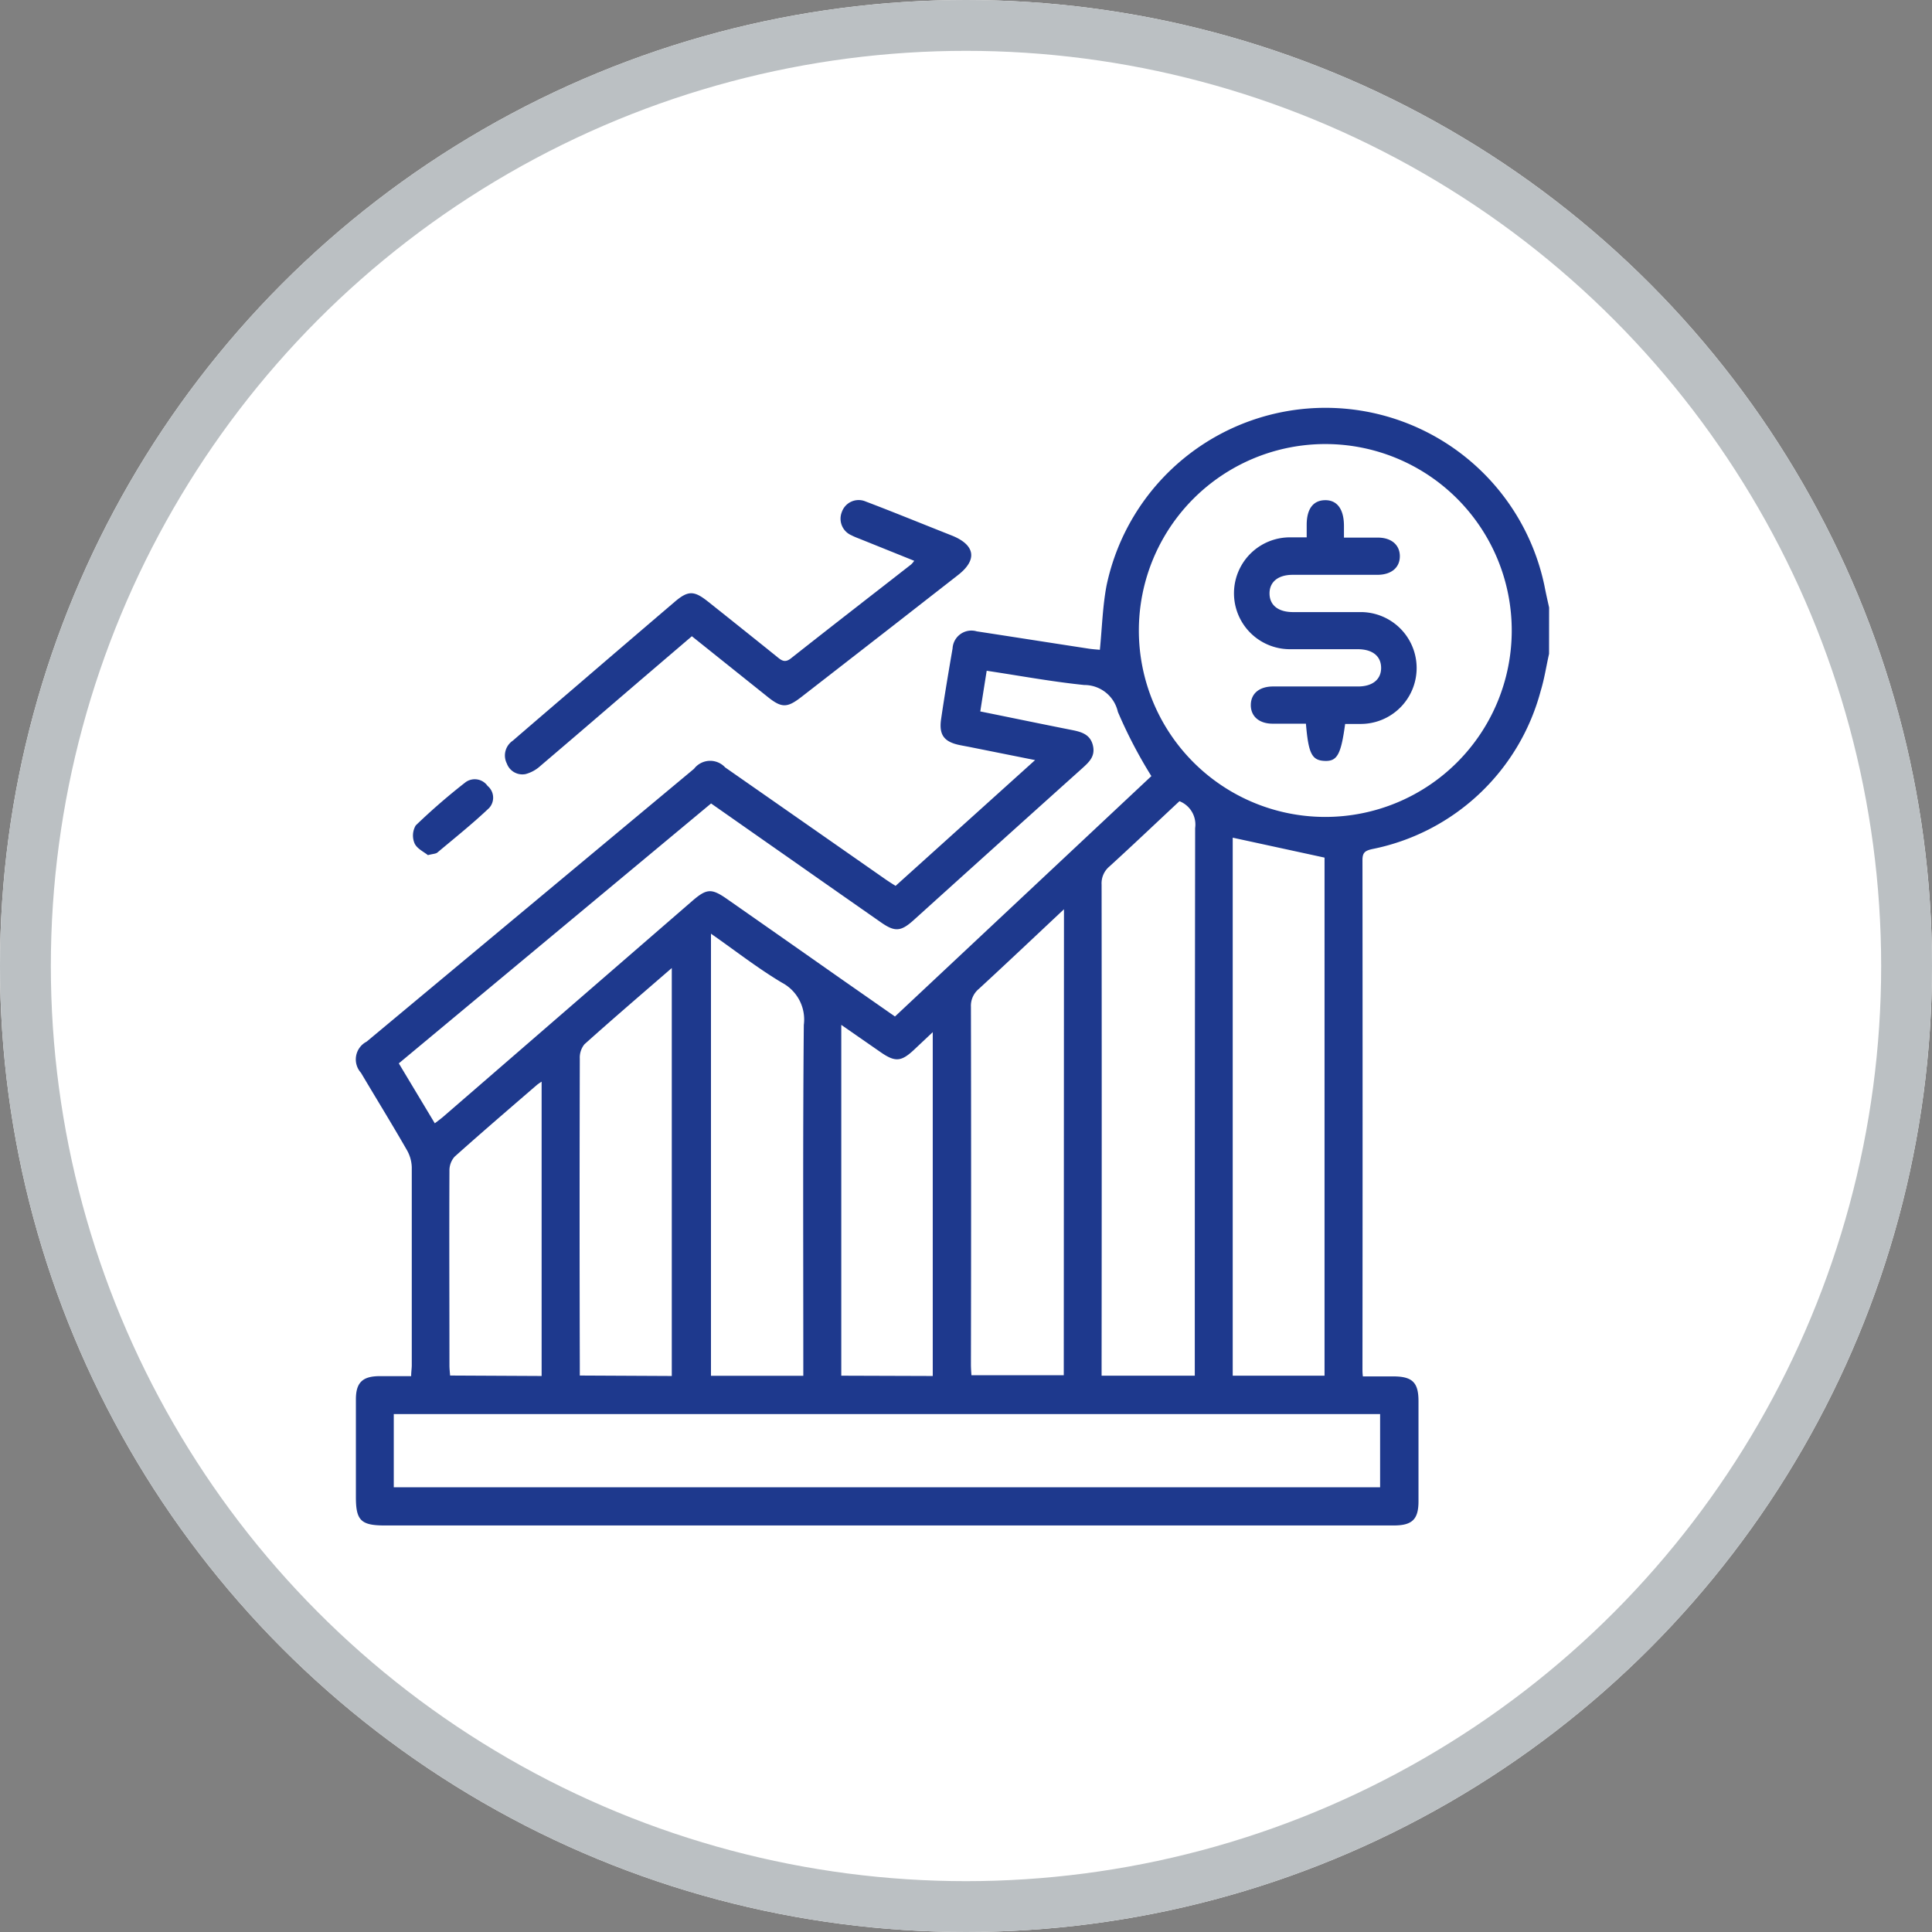
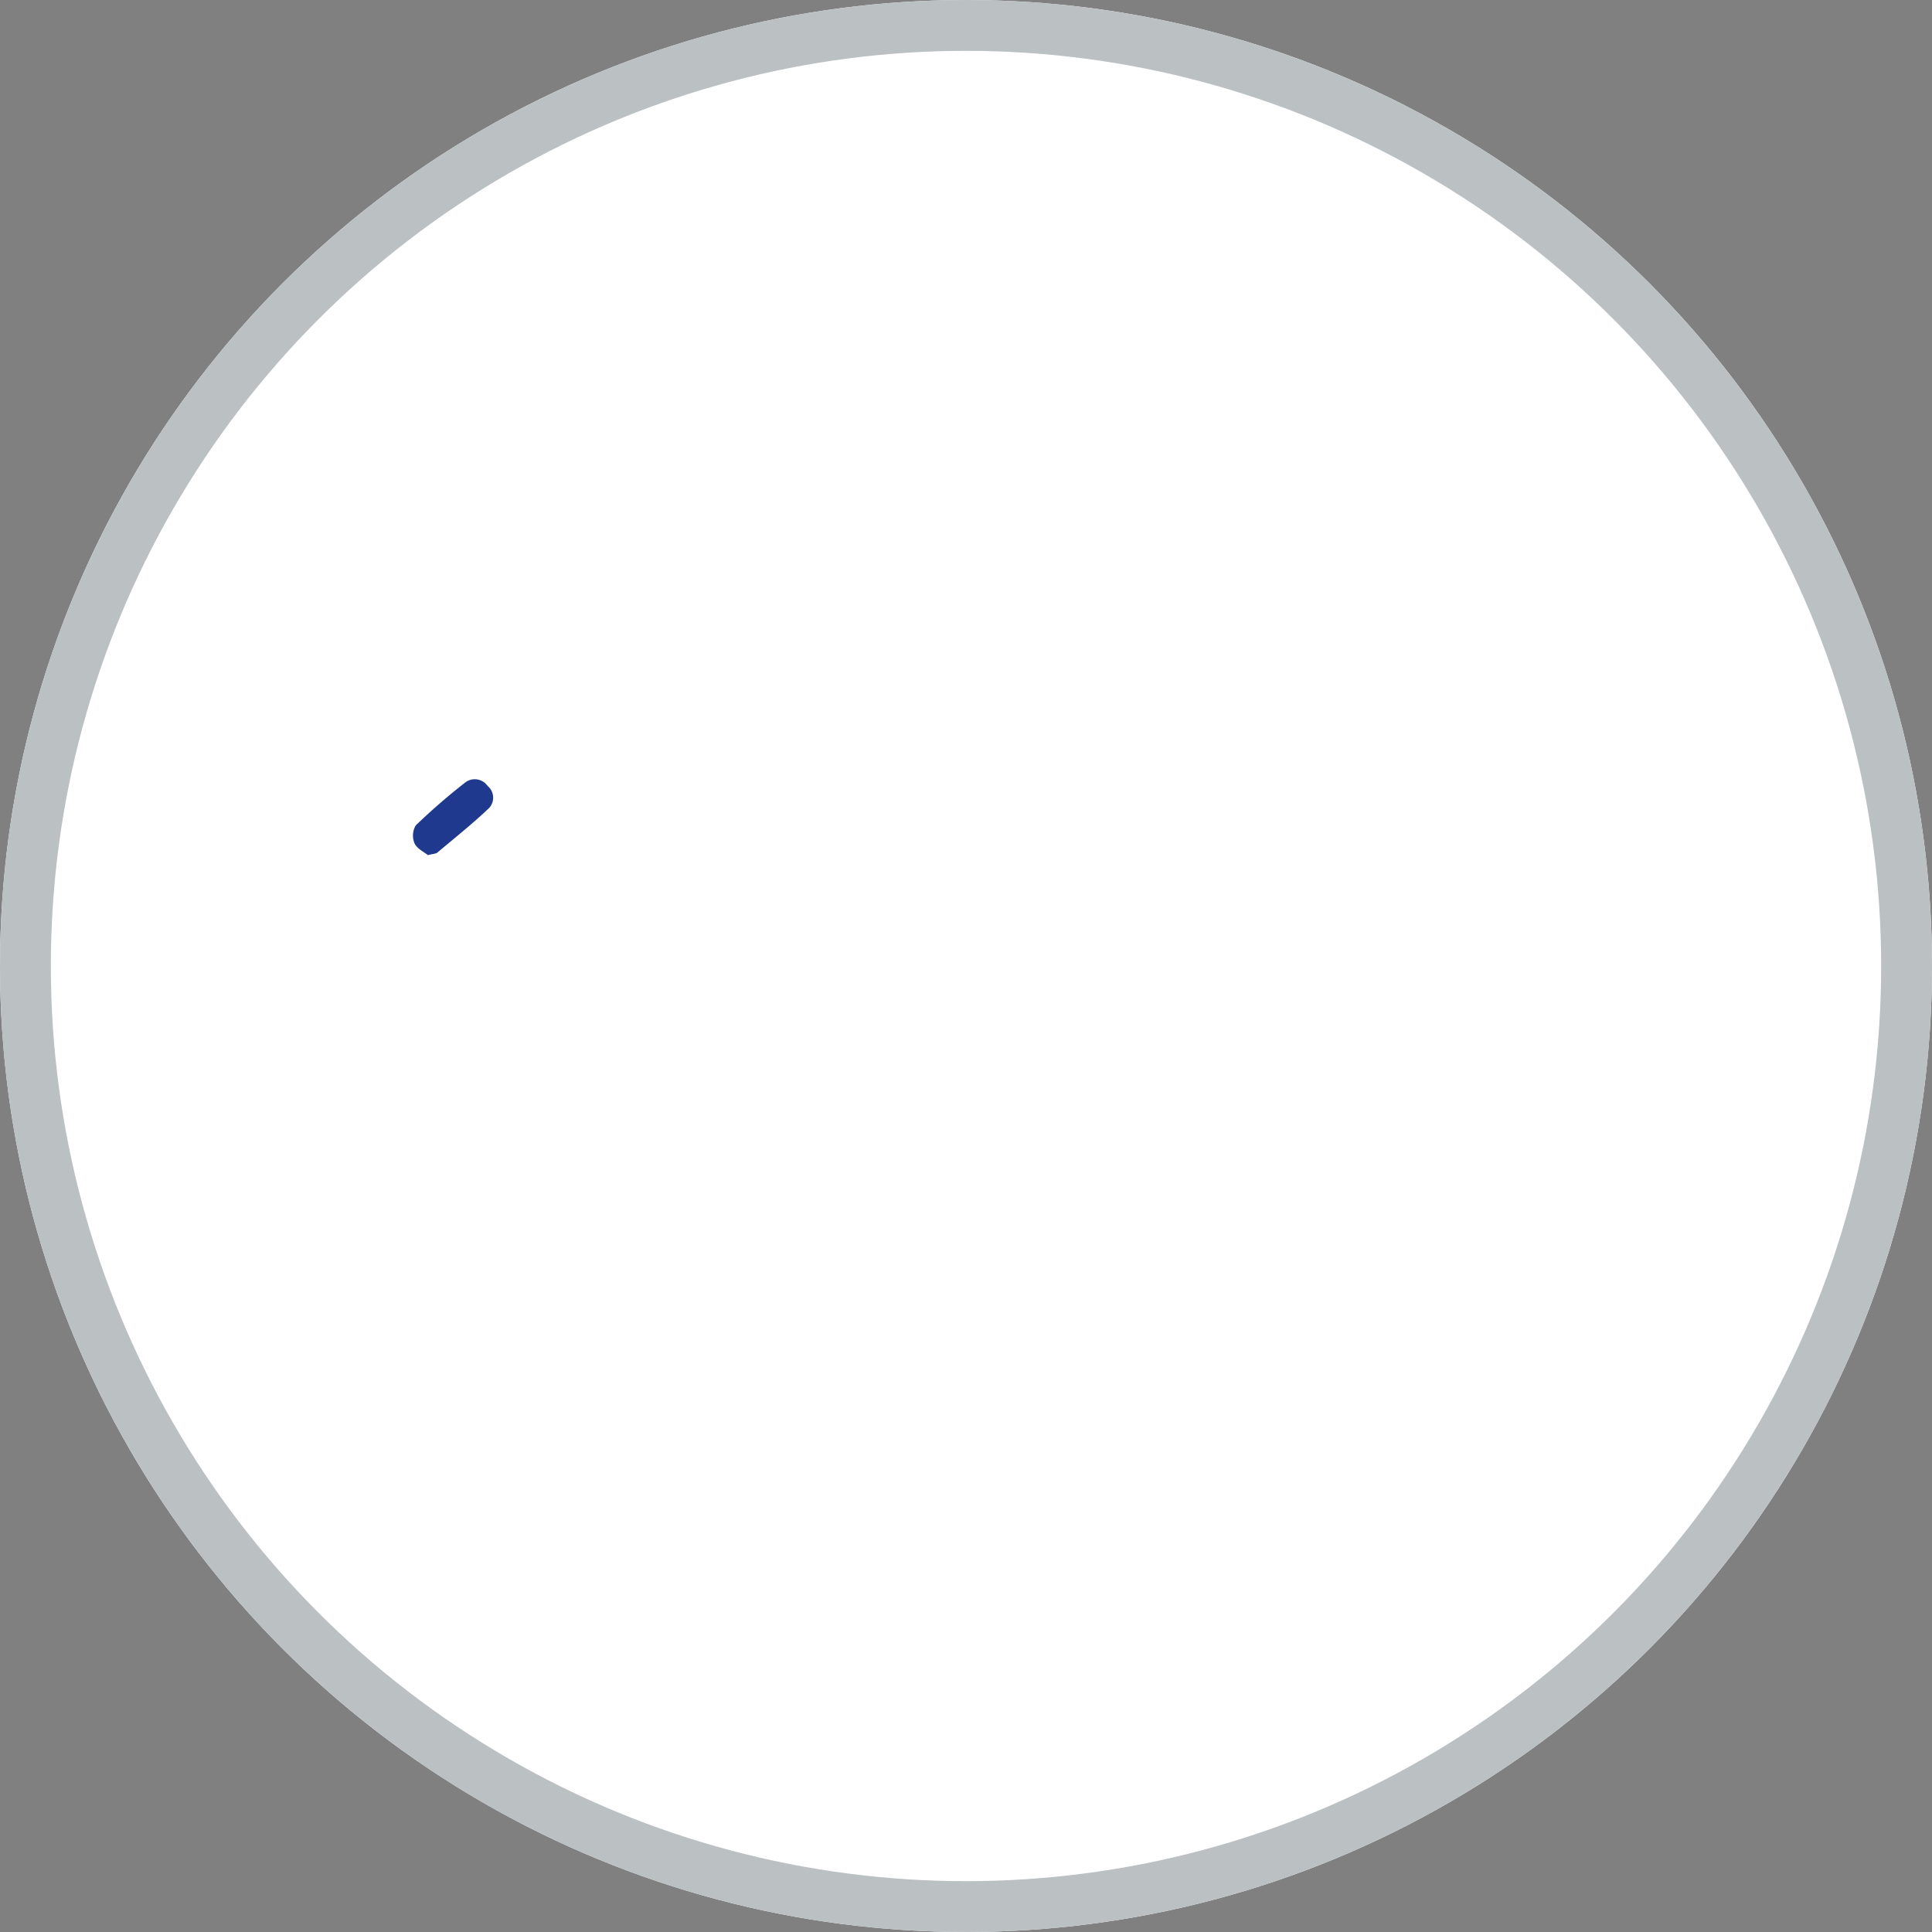
<svg xmlns="http://www.w3.org/2000/svg" width="38" height="38" viewBox="0 0 38 38">
  <rect x="0" y="0" width="38" height="38" fill="#808080" stroke="none" />
  <defs>
    <clipPath id="clip-path">
      <rect id="Rectangle_151728" data-name="Rectangle 151728" width="23.468" height="22" fill="#1e398d" />
    </clipPath>
  </defs>
  <g id="Group_198885" data-name="Group 198885" transform="translate(-757 -3789)">
    <g id="Ellipse_277" data-name="Ellipse 277" transform="translate(757 3789)" fill="#fff" stroke="#bbc0c3" stroke-width="1">
      <circle cx="19" cy="19" r="19" stroke="none" />
      <circle cx="19" cy="19" r="18.5" fill="none" />
    </g>
    <g id="Group_189505" data-name="Group 189505" transform="translate(764 3797)">
      <g id="Group_189504" data-name="Group 189504" transform="translate(0 0.001)" clip-path="url(#clip-path)">
-         <path id="Path_185846" data-name="Path 185846" d="M23.468,4.859c-.055.244-.092.493-.165.731A4.3,4.3,0,0,1,19.986,8.7c-.137.032-.188.068-.188.216q.005,5.007,0,10.013c0,.038,0,.074.008.142H20.4c.378,0,.5.117.5.486q0,.985,0,1.97c0,.356-.124.476-.486.476H.548C.1,22,0,21.9,0,21.448c0-.642,0-1.283,0-1.925,0-.329.129-.454.459-.457.205,0,.409,0,.628,0,0-.084.012-.15.012-.217,0-1.3,0-2.6,0-3.895A.725.725,0,0,0,1,14.614C.708,14.105.4,13.606.1,13.1a.393.393,0,0,1,.111-.613L6.651,7.12a.4.4,0,0,1,.612-.027q1.577,1.1,3.152,2.2c.062.043.125.083.2.13l2.744-2.474L12.115,6.7c-.082-.017-.166-.031-.247-.048-.3-.064-.4-.2-.359-.5.068-.467.147-.934.227-1.4a.371.371,0,0,1,.476-.335c.732.112,1.462.227,2.194.339.081.013.163.017.227.024.043-.433.054-.853.131-1.262a4.4,4.4,0,0,1,8.615.01c.027.141.059.28.09.42ZM15.4,4.393A3.667,3.667,0,1,0,19.082.733,3.668,3.668,0,0,0,15.4,4.393M.745,21.252h19.4v-1.44H.745ZM10.6,11.995l5.046-4.731A9.227,9.227,0,0,1,14.987,6a.676.676,0,0,0-.663-.528c-.635-.065-1.265-.182-1.917-.28-.044.278-.085.535-.126.8.623.126,1.214.249,1.8.365.188.037.361.085.414.3s-.07.327-.205.45q-1.662,1.492-3.32,2.99c-.252.227-.37.235-.645.042q-.92-.642-1.839-1.287c-.5-.349-1-.7-1.5-1.05L.844,12.914l.708,1.179c.073-.056.127-.095.177-.139q2.442-2.114,4.884-4.232c.284-.246.379-.255.682-.044q1.118.781,2.233,1.564l1.076.751M16.2,7.756c-.457.426-.914.862-1.382,1.288a.433.433,0,0,0-.151.356q.005,4.707,0,9.415v.242H16.5v-.279q0-5.246.007-10.492a.494.494,0,0,0-.31-.529m2.855,11.3V8.867l-1.806-.392V19.057ZM13.927,9.883c-.582.546-1.125,1.06-1.674,1.566a.432.432,0,0,0-.156.355q.007,3.516,0,7.032c0,.073.006.147.01.212h1.816Zm-6.943.476v8.7H8.8v-.279c0-2.208-.01-4.414.01-6.622a.819.819,0,0,0-.427-.829c-.476-.283-.914-.627-1.4-.966m-.77,8.7V11.039c-.592.513-1.161,1-1.718,1.5a.414.414,0,0,0-.091.281q-.008,3,0,6v.234Zm5.133,0V12.3c-.143.135-.259.244-.376.354-.244.227-.365.236-.642.045l-.781-.542v6.9Zm-7.693,0V13.274a1.036,1.036,0,0,0-.09.062c-.543.469-1.088.936-1.623,1.415a.409.409,0,0,0-.1.276c-.006,1.275,0,2.551,0,3.827,0,.065.008.132.013.2Z" transform="translate(0 0)" fill="#1e398d" />
-         <path id="Path_185847" data-name="Path 185847" d="M11.323,3.243,10.3,2.831c-.071-.029-.143-.054-.21-.089A.355.355,0,0,1,9.9,2.283a.35.35,0,0,1,.469-.206c.491.186.978.385,1.467.579l.234.093c.453.184.5.474.117.773q-.641.5-1.282,1-.9.7-1.808,1.405c-.273.211-.382.21-.647,0l-1.5-1.2-.992.848c-.661.567-1.32,1.135-1.984,1.7a.7.7,0,0,1-.294.163.325.325,0,0,1-.369-.207.351.351,0,0,1,.116-.449c.439-.38.88-.756,1.32-1.134q.931-.8,1.861-1.594c.265-.227.382-.23.66-.008q.681.541,1.359,1.087c.089.073.155.122.273.028.785-.62,1.575-1.231,2.363-1.846a.428.428,0,0,0,.057-.067" transform="translate(-0.342 -0.214)" fill="#1e398d" />
        <path id="Path_185848" data-name="Path 185848" d="M1.548,9.673c-.076-.063-.215-.126-.263-.232a.392.392,0,0,1,.023-.353,12.327,12.327,0,0,1,.982-.851.308.308,0,0,1,.431.074.3.3,0,0,1,.03.435c-.324.308-.675.588-1.017.875-.031.026-.086.025-.185.051" transform="translate(-0.131 -0.854)" fill="#1e398d" />
-         <path id="Path_185849" data-name="Path 185849" d="M21.468,6.447c-.083.613-.158.744-.408.732s-.315-.15-.364-.732c-.216,0-.434,0-.653,0-.269,0-.433-.146-.431-.369s.166-.362.437-.363c.557,0,1.115,0,1.673,0,.287,0,.456-.142.453-.37s-.17-.362-.46-.363c-.443,0-.886,0-1.329,0a1.1,1.1,0,1,1-.01-2.2h.335c0-.087,0-.167,0-.246,0-.313.127-.481.36-.485s.371.169.373.5c0,.068,0,.136,0,.236.23,0,.449,0,.667,0,.268,0,.433.146.432.368s-.167.362-.437.364c-.557,0-1.115,0-1.672,0-.287,0-.456.141-.454.369s.17.363.459.364c.443,0,.886,0,1.329,0a1.1,1.1,0,1,1,.011,2.2h-.311" transform="translate(-2.01 -0.214)" fill="#1e398d" />
      </g>
    </g>
  </g>
</svg>